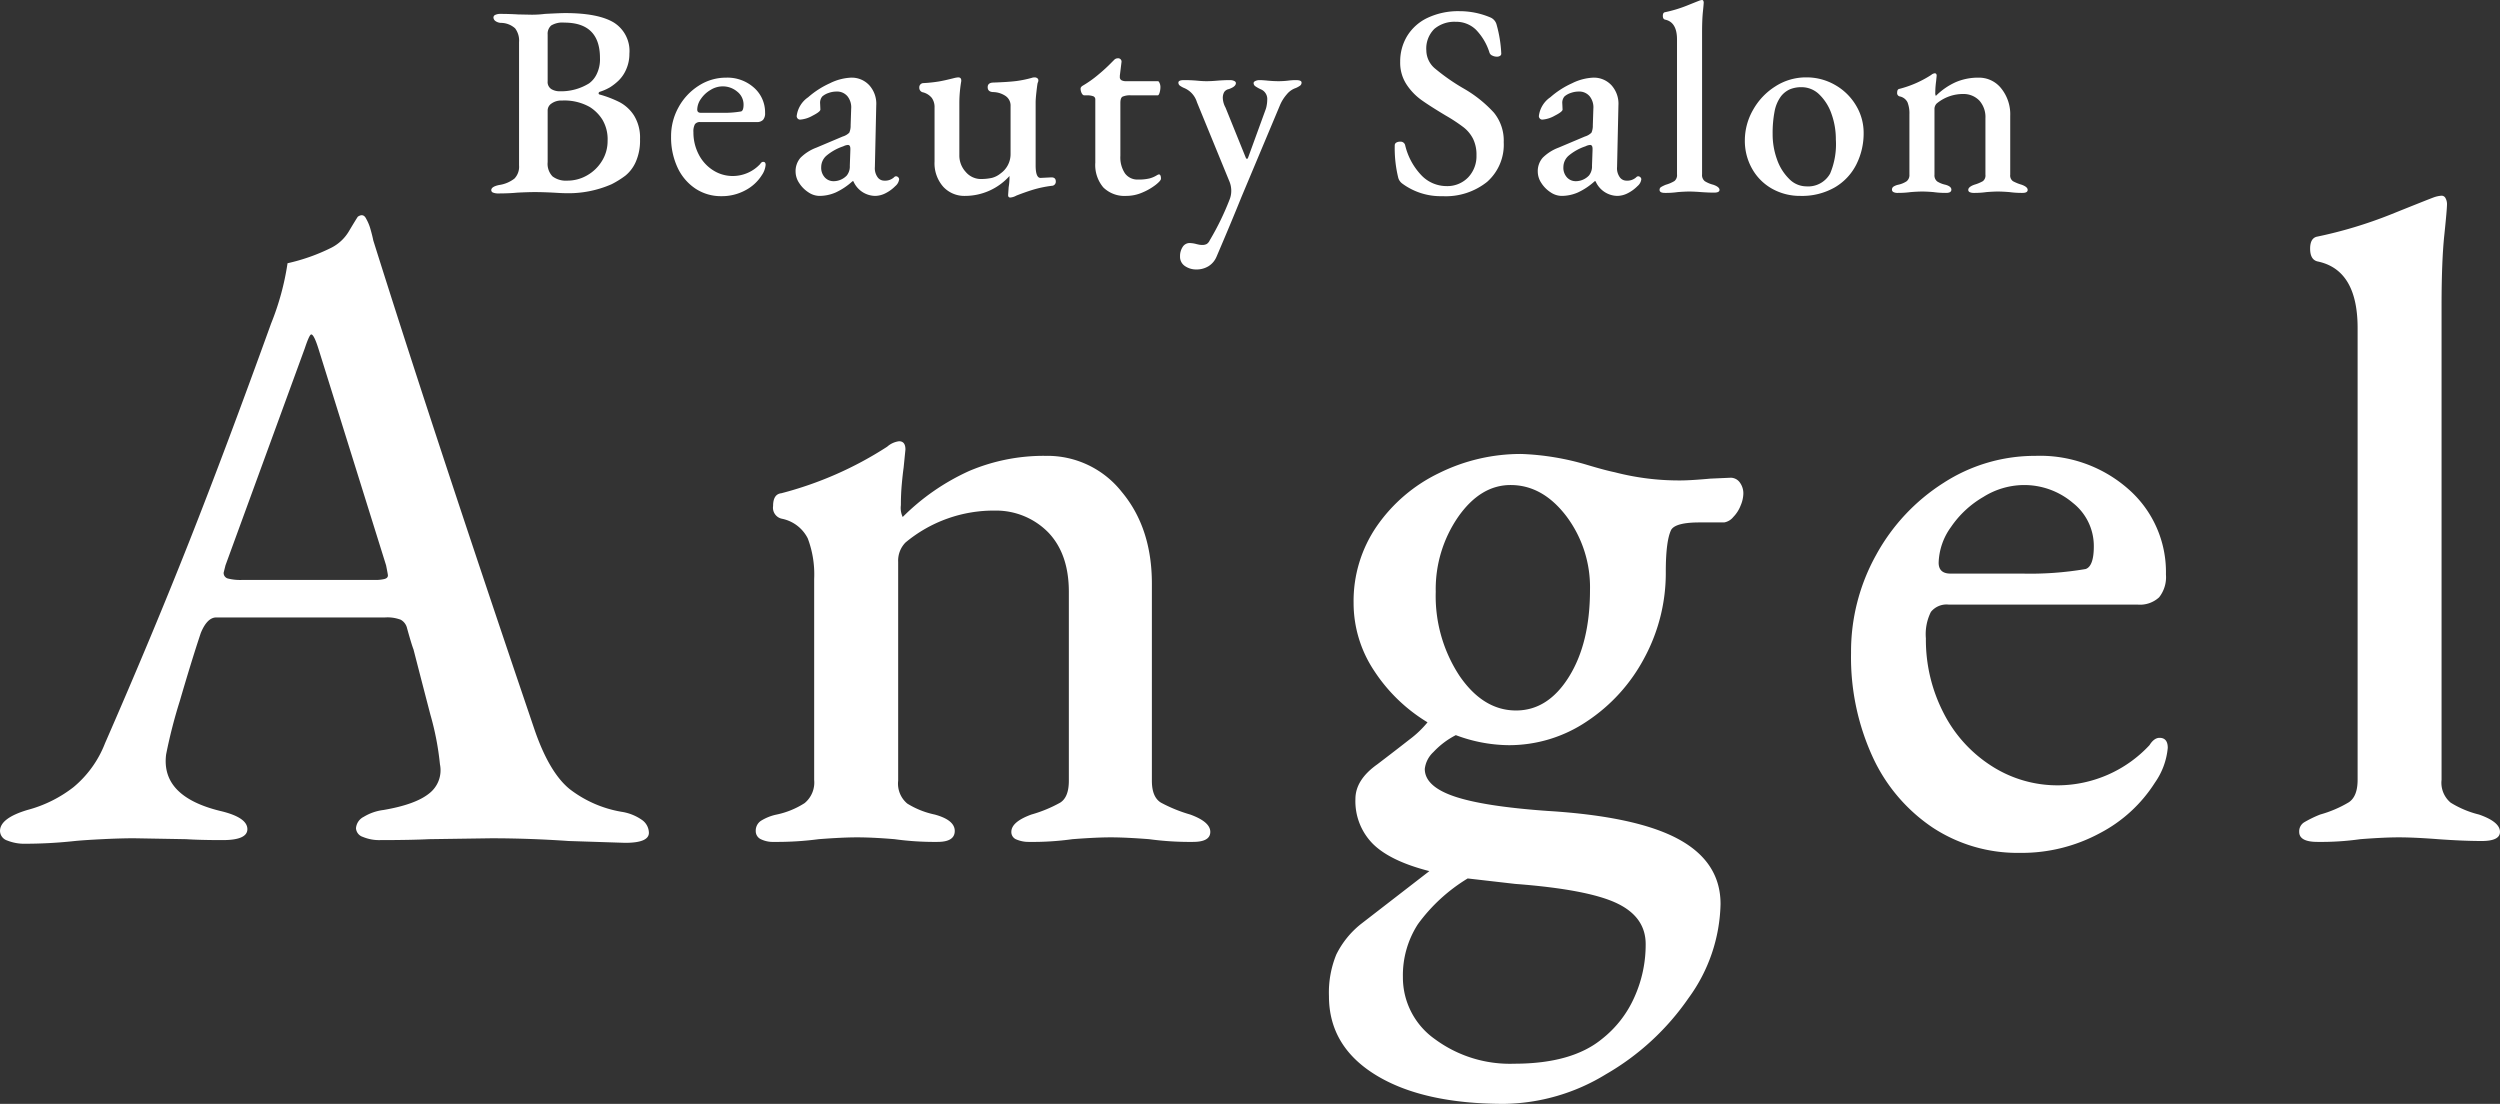
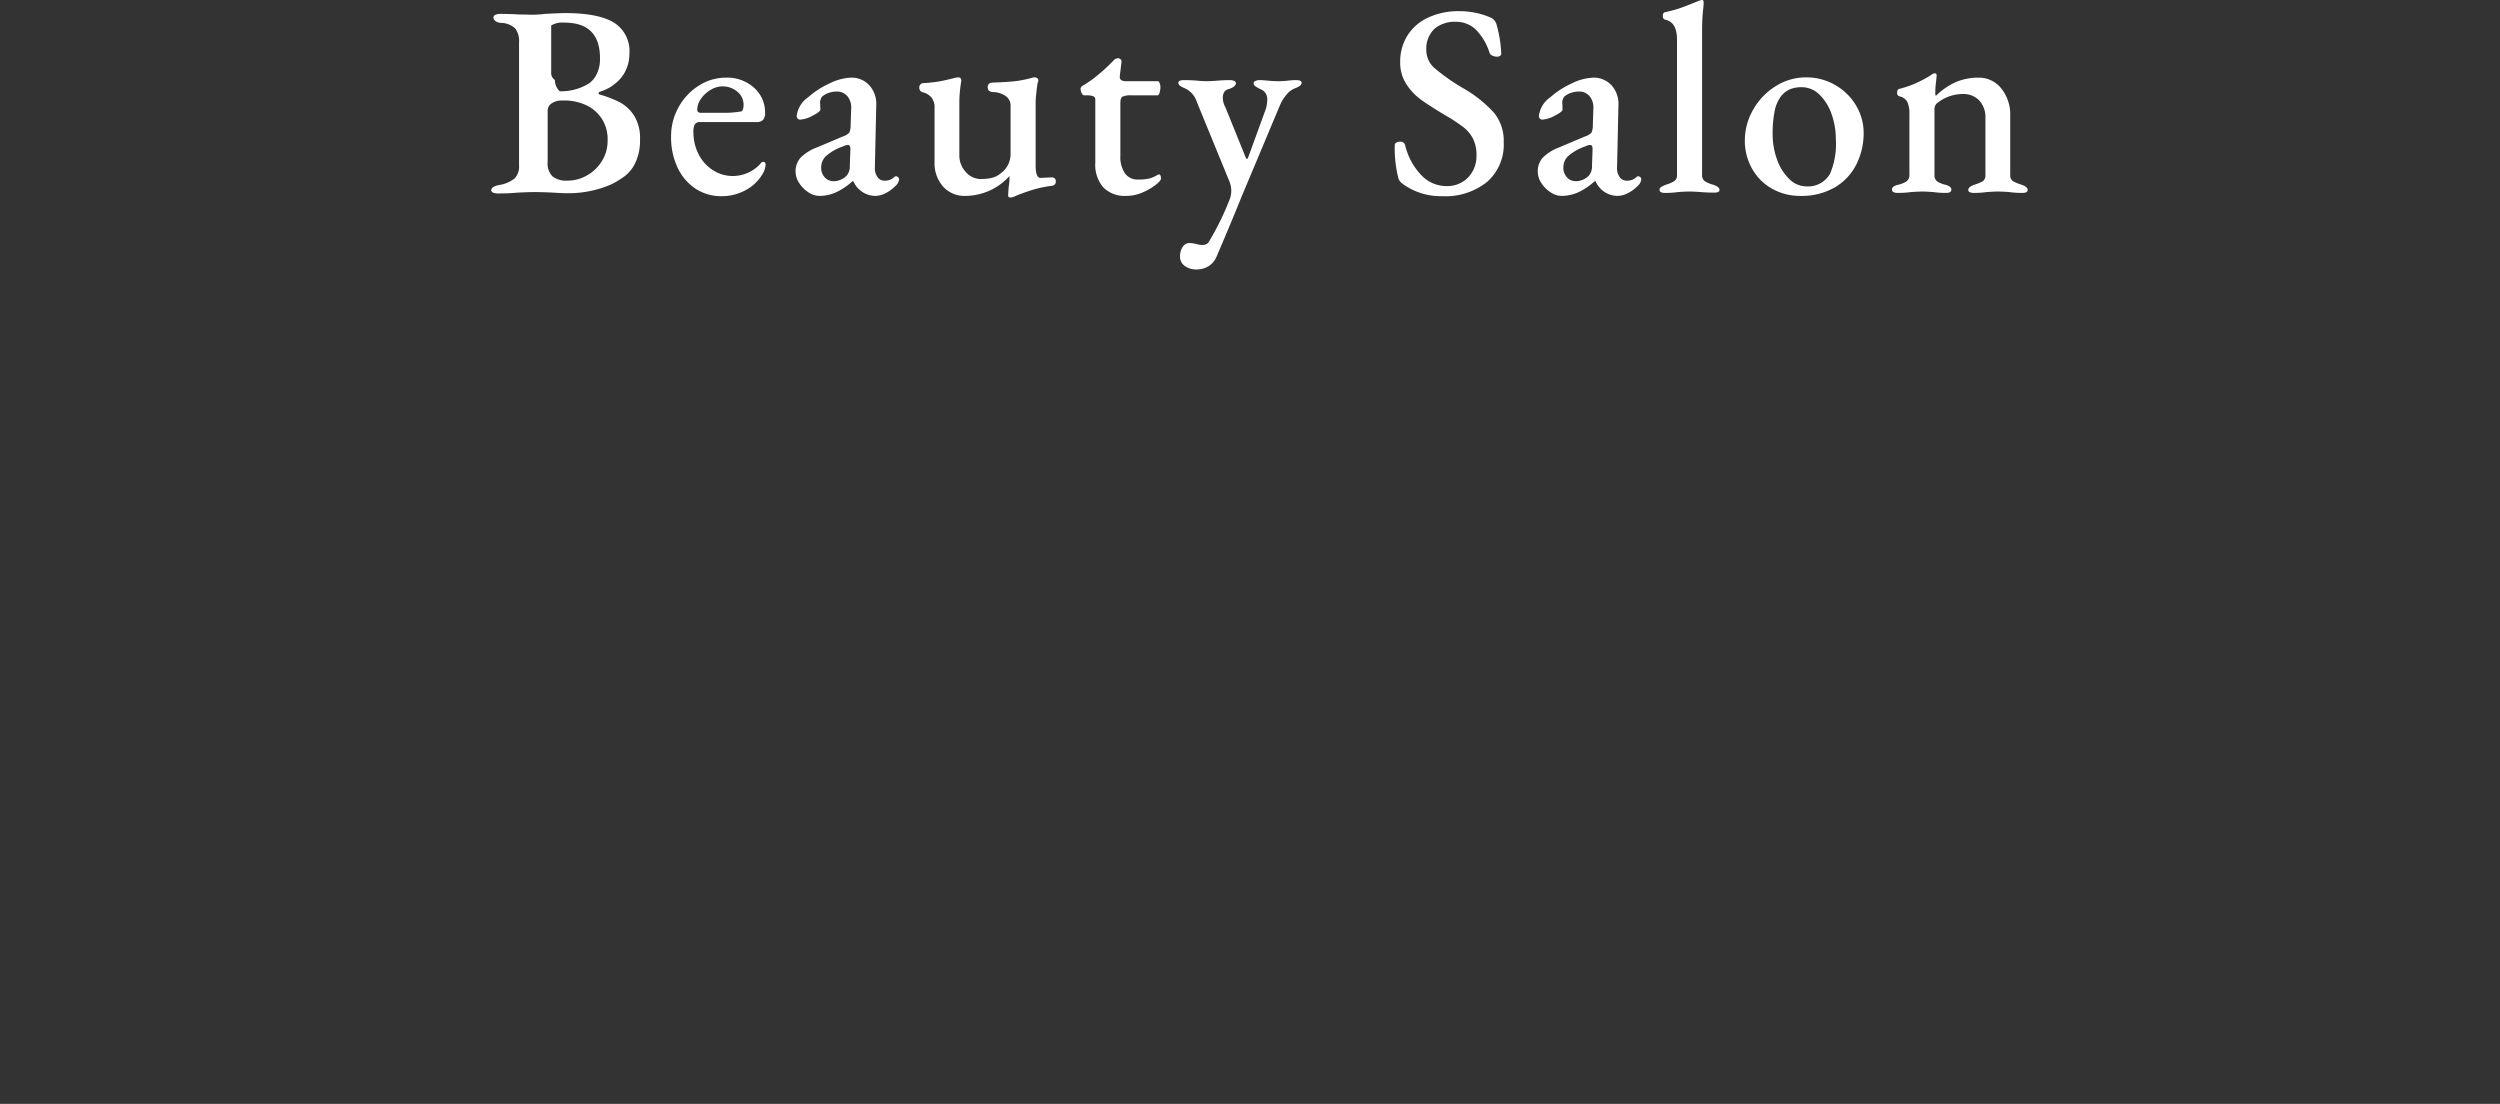
<svg xmlns="http://www.w3.org/2000/svg" width="367.026" height="162.06" viewBox="0 0 367.026 162.06">
  <rect x="0" y="0" width="367.026" height="162.06" fill="#333333" stroke="none" />
  <g id="グループ_35387" data-name="グループ 35387" transform="translate(-775.598 -444.8)">
    <g id="グループ_35377" data-name="グループ 35377" transform="translate(-3 9)">
-       <path id="パス_15689" data-name="パス 15689" d="M1.76.2A1.969,1.969,0,0,1,1,.08.388.388,0,0,1,.72-.28q0-.52,1.16-.76a4.763,4.763,0,0,0,2.24-.94A2.5,2.5,0,0,0,4.8-3.92V-22a2.983,2.983,0,0,0-.58-2.04,3.129,3.129,0,0,0-2.02-.8,1.494,1.494,0,0,1-.88-.28.686.686,0,0,1-.28-.52.424.424,0,0,1,.28-.38,1.718,1.718,0,0,1,.76-.14q1.24,0,2.6.08l2,.04a15.465,15.465,0,0,0,1.92-.12q2.28-.12,2.96-.12,4.84,0,7.14,1.38A4.918,4.918,0,0,1,21-20.32a5.574,5.574,0,0,1-.46,2.28,5.106,5.106,0,0,1-1.14,1.68,7.941,7.941,0,0,1-1.22.96,7.406,7.406,0,0,1-1.54.68.244.244,0,0,0-.16.22.179.179,0,0,0,.16.18,15.919,15.919,0,0,1,2.92,1.12,5.691,5.691,0,0,1,2.12,1.96,6.175,6.175,0,0,1,.88,3.48,7.7,7.7,0,0,1-.64,3.36,5.415,5.415,0,0,1-1.5,1.98A13.512,13.512,0,0,1,18.4-1.16,15.743,15.743,0,0,1,11.52.16q-.4,0-1.68-.08Q8.24,0,7.12,0,6.16,0,4.56.08,3.28.2,1.76.2Zm9-15a7.8,7.8,0,0,0,4.32-1.16,3.579,3.579,0,0,0,1.08-1.28,4.947,4.947,0,0,0,.52-2.44q0-5.2-5.24-5.2a3.185,3.185,0,0,0-1.92.42A1.622,1.622,0,0,0,9-23.12v6.84a1.234,1.234,0,0,0,.54,1.16A2.347,2.347,0,0,0,10.76-14.8ZM11.88-1.68a5.773,5.773,0,0,0,2.92-.78,6.04,6.04,0,0,0,2.18-2.12,5.526,5.526,0,0,0,.82-2.94,5.616,5.616,0,0,0-.78-3.14,5.918,5.918,0,0,0-1.82-1.82,7.573,7.573,0,0,0-4.08-.96A2.467,2.467,0,0,0,9.56-13a1.234,1.234,0,0,0-.56.96V-4.4a2.647,2.647,0,0,0,.72,2.1A3.237,3.237,0,0,0,11.88-1.68ZM34.52.6A6.763,6.763,0,0,1,30.68-.52a7.489,7.489,0,0,1-2.62-3.1,10.466,10.466,0,0,1-.94-4.54,8.709,8.709,0,0,1,1.1-4.3,8.647,8.647,0,0,1,2.96-3.16A7.365,7.365,0,0,1,35.2-16.8a5.845,5.845,0,0,1,4.1,1.48,4.825,4.825,0,0,1,1.62,3.72,1.424,1.424,0,0,1-.3,1,1.233,1.233,0,0,1-.94.32H31.4a.88.88,0,0,0-.78.32A2.181,2.181,0,0,0,30.4-8.8a6.988,6.988,0,0,0,.76,3.24,5.949,5.949,0,0,0,2.1,2.34,5.334,5.334,0,0,0,2.94.86,5.513,5.513,0,0,0,4-1.76q.2-.32.44-.32Q41-4.44,41-4a3.143,3.143,0,0,1-.56,1.52A6.31,6.31,0,0,1,38.02-.26,7.2,7.2,0,0,1,34.52.6Zm.12-12.24a14.424,14.424,0,0,0,2.76-.2q.36-.12.36-1a2.4,2.4,0,0,0-.92-1.9,3.291,3.291,0,0,0-2.2-.78,3.373,3.373,0,0,0-1.72.52,4.359,4.359,0,0,0-1.42,1.32,2.792,2.792,0,0,0-.54,1.56q0,.48.52.48ZM48.88.56A2.936,2.936,0,0,1,47.26.02a4.494,4.494,0,0,1-1.34-1.36,3.013,3.013,0,0,1-.52-1.62,2.991,2.991,0,0,1,.72-2.08,6.566,6.566,0,0,1,2.32-1.48l3.88-1.64a2.3,2.3,0,0,0,.96-.56,2.509,2.509,0,0,0,.2-1.08l.08-2.44a2.605,2.605,0,0,0-.54-1.82,1.988,1.988,0,0,0-1.62-.7,3.483,3.483,0,0,0-1.14.2,2.744,2.744,0,0,0-.94.52A1.428,1.428,0,0,0,49-13l.04.88q0,.32-1.14.9a4.358,4.358,0,0,1-1.82.58.479.479,0,0,1-.38-.16.533.533,0,0,1-.14-.36,3.9,3.9,0,0,1,1.68-2.76,12.781,12.781,0,0,1,3.2-2.06,7.7,7.7,0,0,1,3.08-.82,3.509,3.509,0,0,1,2.72,1.14,4.051,4.051,0,0,1,1,2.94l-.2,9.04a2.237,2.237,0,0,0,.36,1.44,1.192,1.192,0,0,0,1,.56,1.956,1.956,0,0,0,1.44-.48.439.439,0,0,1,.28-.16.463.463,0,0,1,.34.14.42.42,0,0,1,.14.3,1.543,1.543,0,0,1-.56,1A5.432,5.432,0,0,1,58.58.18a3.422,3.422,0,0,1-1.5.38,3.54,3.54,0,0,1-3.2-2.16h-.12A9.682,9.682,0,0,1,51.28.06,6,6,0,0,1,48.88.56ZM50.96-1.6a2.686,2.686,0,0,0,1.96-.84,2.143,2.143,0,0,0,.44-1.44l.08-2.28v-.2q0-.56-.36-.56a1.816,1.816,0,0,0-.68.2,7.59,7.59,0,0,0-2.5,1.4,2.231,2.231,0,0,0-.74,1.64,2.083,2.083,0,0,0,.54,1.54A1.727,1.727,0,0,0,50.96-1.6ZM76.92.8Q76.6.8,76.6.44l.08-1.16a8.079,8.079,0,0,0,.12-1.32v-.32A8.767,8.767,0,0,1,70.28.56,4.2,4.2,0,0,1,67.06-.8,5.2,5.2,0,0,1,65.8-4.48V-12.4a2.328,2.328,0,0,0-.4-1.42,2.46,2.46,0,0,0-1.28-.82.669.669,0,0,1-.56-.68.617.617,0,0,1,.6-.68,20.752,20.752,0,0,0,2.28-.24q.92-.16,2.32-.52a3.513,3.513,0,0,1,.52-.08q.48,0,.44.56a19.376,19.376,0,0,0-.28,3.08v7.76a3.544,3.544,0,0,0,.92,2.46,2.925,2.925,0,0,0,2.12,1.06,7.692,7.692,0,0,0,1.72-.16,3.294,3.294,0,0,0,1.32-.68A3.452,3.452,0,0,0,76.96-5.6v-7a1.7,1.7,0,0,0-.78-1.54,3.369,3.369,0,0,0-1.7-.54q-.88,0-.88-.72,0-.68.88-.68,2.2-.08,3.3-.22a16.189,16.189,0,0,0,2.26-.46,1.4,1.4,0,0,1,.44-.08.648.648,0,0,1,.4.12.38.38,0,0,1,.16.32.587.587,0,0,1-.04.22q-.04.1-.08.22-.08.48-.18,1.4t-.1,1.4v9.24q0,1.84.72,1.84l1.6-.08q.64,0,.64.6a.6.6,0,0,1-.6.64,16.822,16.822,0,0,0-2.7.56Q79.12,0,77.8.52A2.16,2.16,0,0,1,76.92.8ZM93.96.56A4.445,4.445,0,0,1,90.58-.68,5.088,5.088,0,0,1,89.4-4.32V-13.6a.477.477,0,0,0-.28-.46,2.472,2.472,0,0,0-1-.14H87.8q-.24,0-.4-.32a1.5,1.5,0,0,1-.16-.68.376.376,0,0,1,.1-.24.617.617,0,0,1,.18-.16,16.281,16.281,0,0,0,2.32-1.64,24.633,24.633,0,0,0,2.04-1.88l.28-.28a.726.726,0,0,1,.52-.24.494.494,0,0,1,.56.6L93-17.08v.16a.53.53,0,0,0,.24.5,1.462,1.462,0,0,0,.72.14H98.6q.12,0,.24.28a1.412,1.412,0,0,1,.12.56,2.908,2.908,0,0,1-.12.84q-.12.4-.28.4H94.68a2.708,2.708,0,0,0-1.3.2q-.3.2-.3.92v7.76a4.217,4.217,0,0,0,.68,2.58,2.266,2.266,0,0,0,1.92.9A6.892,6.892,0,0,0,97.34-2a4.038,4.038,0,0,0,1.18-.52l.2-.08q.32,0,.32.64,0,.28-.78.9A8.543,8.543,0,0,1,96.32.06,5.911,5.911,0,0,1,93.96.56Zm10.28,10.8a2.872,2.872,0,0,1-1.68-.5,1.627,1.627,0,0,1-.72-1.42,2.461,2.461,0,0,1,.38-1.38,1.2,1.2,0,0,1,1.06-.58,4.423,4.423,0,0,1,1,.16q.16.04.36.08a2.248,2.248,0,0,0,.44.04,1.361,1.361,0,0,0,.68-.14,1.248,1.248,0,0,0,.44-.54,39.572,39.572,0,0,0,2.92-6,3.414,3.414,0,0,0,.24-1.28,3.609,3.609,0,0,0-.32-1.48L104.32-13.2a3.282,3.282,0,0,0-1.88-2.08,3.188,3.188,0,0,1-.64-.36.533.533,0,0,1-.2-.44q0-.36.84-.36.92,0,1.88.08.8.08,1.4.08.72,0,1.6-.08,1.04-.08,1.88-.08a1.368,1.368,0,0,1,.58.12q.26.12.26.32,0,.52-1.04.88a1.059,1.059,0,0,0-.68.44,1.745,1.745,0,0,0-.2.92,3.174,3.174,0,0,0,.4,1.36l2.96,7.32q.08.2.2.2.08,0,.16-.2L114.36-12a3.411,3.411,0,0,0,.2-.72,4.507,4.507,0,0,0,.08-.8,1.536,1.536,0,0,0-.92-1.56,5.1,5.1,0,0,1-.8-.44.58.58,0,0,1-.28-.48q0-.2.28-.32a1.412,1.412,0,0,1,.56-.12q.44,0,1.24.08.88.08,1.6.08a12.343,12.343,0,0,0,1.36-.08,9.429,9.429,0,0,1,1.16-.08q.84,0,.84.36a.533.533,0,0,1-.2.44,3.188,3.188,0,0,1-.64.36,2.917,2.917,0,0,0-1.32.92,5.947,5.947,0,0,0-1.04,1.68L110.84.76q-1.48,3.68-3.64,8.72a2.99,2.99,0,0,1-1.18,1.4A3.327,3.327,0,0,1,104.24,11.36ZM140.36.6a9.485,9.485,0,0,1-5.88-1.84,1.6,1.6,0,0,1-.6-.84,18.325,18.325,0,0,1-.52-4.76.465.465,0,0,1,.22-.42,1.067,1.067,0,0,1,.58-.14.68.68,0,0,1,.72.48,9.591,9.591,0,0,0,2.42,4.48,5.1,5.1,0,0,0,3.62,1.56,4.243,4.243,0,0,0,3.22-1.28,4.508,4.508,0,0,0,1.22-3.24,5.287,5.287,0,0,0-.5-2.42,5.073,5.073,0,0,0-1.38-1.68,24.439,24.439,0,0,0-2.64-1.74q-2.4-1.44-3.62-2.32a8.689,8.689,0,0,1-2.14-2.26,5.811,5.811,0,0,1-.92-3.3,7.174,7.174,0,0,1,1.04-3.82,7.025,7.025,0,0,1,3.02-2.66,10.574,10.574,0,0,1,4.66-.96,11.61,11.61,0,0,1,4.52.92,1.579,1.579,0,0,1,.92,1.08,18.782,18.782,0,0,1,.68,4.24.368.368,0,0,1-.18.32.813.813,0,0,1-.46.12,1.5,1.5,0,0,1-.68-.16.729.729,0,0,1-.4-.4,8.421,8.421,0,0,0-2.02-3.42A4.153,4.153,0,0,0,142.32-25a4.577,4.577,0,0,0-3.14,1.04,4.047,4.047,0,0,0-1.18,3.2,3.507,3.507,0,0,0,1.32,2.66,29.872,29.872,0,0,0,4.24,2.94,18.311,18.311,0,0,1,4.36,3.5,6.482,6.482,0,0,1,1.44,4.34,7.27,7.27,0,0,1-2.44,5.82A9.714,9.714,0,0,1,140.36.6ZM157.84.56a2.936,2.936,0,0,1-1.62-.54,4.494,4.494,0,0,1-1.34-1.36,3.013,3.013,0,0,1-.52-1.62,2.991,2.991,0,0,1,.72-2.08,6.565,6.565,0,0,1,2.32-1.48l3.88-1.64a2.3,2.3,0,0,0,.96-.56,2.509,2.509,0,0,0,.2-1.08l.08-2.44a2.605,2.605,0,0,0-.54-1.82,1.988,1.988,0,0,0-1.62-.7,3.483,3.483,0,0,0-1.14.2,2.744,2.744,0,0,0-.94.52,1.428,1.428,0,0,0-.32,1.04l.04.88q0,.32-1.14.9a4.358,4.358,0,0,1-1.82.58.479.479,0,0,1-.38-.16.533.533,0,0,1-.14-.36,3.9,3.9,0,0,1,1.68-2.76,12.781,12.781,0,0,1,3.2-2.06,7.7,7.7,0,0,1,3.08-.82,3.509,3.509,0,0,1,2.72,1.14,4.051,4.051,0,0,1,1,2.94L166-3.68a2.237,2.237,0,0,0,.36,1.44,1.192,1.192,0,0,0,1,.56,1.956,1.956,0,0,0,1.44-.48.439.439,0,0,1,.28-.16.463.463,0,0,1,.34.14.42.42,0,0,1,.14.3,1.543,1.543,0,0,1-.56,1A5.432,5.432,0,0,1,167.54.18a3.422,3.422,0,0,1-1.5.38,3.54,3.54,0,0,1-3.2-2.16h-.12A9.682,9.682,0,0,1,160.24.06,6,6,0,0,1,157.84.56Zm2.08-2.16a2.686,2.686,0,0,0,1.96-.84,2.143,2.143,0,0,0,.44-1.44l.08-2.28v-.2q0-.56-.36-.56a1.816,1.816,0,0,0-.68.2,7.59,7.59,0,0,0-2.5,1.4,2.231,2.231,0,0,0-.74,1.64,2.083,2.083,0,0,0,.54,1.54A1.727,1.727,0,0,0,159.92-1.6ZM173.04.12q-.8,0-.8-.44a.465.465,0,0,1,.22-.42,4.945,4.945,0,0,1,.7-.34,5.132,5.132,0,0,0,1.26-.54,1.108,1.108,0,0,0,.38-.98V-22.4q0-2.56-1.76-2.92-.32-.08-.32-.56,0-.44.28-.52a19.3,19.3,0,0,0,3.26-.98q1.54-.62,1.86-.74a1.27,1.27,0,0,1,.36-.08.192.192,0,0,1,.18.12.533.533,0,0,1,.06.24q0,.24-.12,1.38t-.12,3.1V-2.6a1.137,1.137,0,0,0,.4,1,4.3,4.3,0,0,0,1.24.52q.92.32.92.76,0,.4-.8.4T178.32,0q-1.04-.08-1.72-.08-.64,0-1.68.08A12.345,12.345,0,0,1,173.04.12Zm19.88.44a8.337,8.337,0,0,1-4.14-1.04,7.636,7.636,0,0,1-2.94-2.92,8.279,8.279,0,0,1-1.08-4.2,9,9,0,0,1,1.2-4.46,9.6,9.6,0,0,1,3.28-3.46,8.275,8.275,0,0,1,4.52-1.32,8.369,8.369,0,0,1,4.26,1.12,8.361,8.361,0,0,1,3.06,3,7.759,7.759,0,0,1,1.12,4.04,10.141,10.141,0,0,1-1.06,4.6A8.115,8.115,0,0,1,197.98-.7,9.66,9.66,0,0,1,192.92.56Zm.84-1.4a3.693,3.693,0,0,0,3.52-1.88,11.1,11.1,0,0,0,.84-5,10.918,10.918,0,0,0-.64-3.76,7.241,7.241,0,0,0-1.78-2.84,3.7,3.7,0,0,0-2.62-1.08,4.344,4.344,0,0,0-1.68.3,3.473,3.473,0,0,0-1.32,1.02,5.4,5.4,0,0,0-.96,2.26,16.83,16.83,0,0,0-.28,3.3,10.8,10.8,0,0,0,.64,3.72,7.421,7.421,0,0,0,1.78,2.86A3.536,3.536,0,0,0,193.76-.84Zm13.4.96a1.21,1.21,0,0,1-.58-.12.387.387,0,0,1-.22-.36.514.514,0,0,1,.22-.44,2.1,2.1,0,0,1,.7-.28,3.652,3.652,0,0,0,1.22-.5,1.168,1.168,0,0,0,.42-1.02v-8.8a4.467,4.467,0,0,0-.28-1.78,1.624,1.624,0,0,0-1.12-.86.493.493,0,0,1-.4-.56q0-.52.36-.56a15.846,15.846,0,0,0,4.64-2.04.968.968,0,0,1,.52-.24q.28,0,.28.36l-.08.8q-.04.28-.08.72t-.04.92a.945.945,0,0,0,.08.52,9.852,9.852,0,0,1,2.92-2.02,8.348,8.348,0,0,1,3.36-.66,4.147,4.147,0,0,1,3.32,1.58,6.057,6.057,0,0,1,1.32,4.02v8.64a1.029,1.029,0,0,0,.4.96,6.482,6.482,0,0,0,1.28.52q.88.32.88.76t-.76.44A13.174,13.174,0,0,1,223.6,0q-1.04-.08-1.68-.08T220.24,0a12.672,12.672,0,0,1-1.92.12,1.339,1.339,0,0,1-.52-.1.347.347,0,0,1-.24-.34q0-.44.88-.76a5.876,5.876,0,0,0,1.26-.52,1.053,1.053,0,0,0,.38-.96v-8.28a3.626,3.626,0,0,0-.88-2.58,3.2,3.2,0,0,0-2.36-.98,6.039,6.039,0,0,0-3.92,1.4,1.136,1.136,0,0,0-.32.84v9.6a1.137,1.137,0,0,0,.4,1,3.712,3.712,0,0,0,1.2.48q.88.24.88.72t-.76.48A12.846,12.846,0,0,1,212.44,0q-.96-.08-1.64-.08-.64,0-1.68.08A14.034,14.034,0,0,1,207.16.12Z" transform="translate(850 464)" fill="#fff" />
-       <path id="パス_15688" data-name="パス 15688" d="M3.35.67A6.7,6.7,0,0,1,.67.2,1.511,1.511,0,0,1-.4-1.206q0-1.876,4.02-3.082a18.853,18.853,0,0,0,6.767-3.35,15.74,15.74,0,0,0,4.623-6.432Q21.976-30.016,27.4-43.751T39.4-75.71a38.849,38.849,0,0,0,2.412-8.844,28.086,28.086,0,0,0,6.432-2.278,6.324,6.324,0,0,0,2.613-2.479q1-1.675,1.273-2.077.8-.536,1.206.268A6.7,6.7,0,0,1,54-89.512q.268.938.4,1.608,8.04,25.594,21.038,64.052l2.68,7.906q2.144,6.164,5.092,8.576a17.166,17.166,0,0,0,7.638,3.35,7.056,7.056,0,0,1,3.015,1.206,2.357,2.357,0,0,1,1,1.876q0,1.474-3.484,1.474L83.08.268q-5.762-.4-11.39-.4L62.578,0q-2.68.134-7.1.134a6.217,6.217,0,0,1-2.613-.469,1.431,1.431,0,0,1-1.005-1.273A2.053,2.053,0,0,1,53-3.283a7.3,7.3,0,0,1,2.881-1q4.69-.8,6.7-2.412a4.308,4.308,0,0,0,1.608-4.288,41.32,41.32,0,0,0-1.407-7.3q-1.273-4.891-2.479-9.581-.268-.67-.938-3.082a1.91,1.91,0,0,0-.938-1.273,5.521,5.521,0,0,0-2.278-.335H31.356q-1.34,0-2.278,2.278Q27.738-26.264,26-20.3a73.737,73.737,0,0,0-2.01,7.839q-.8,6.164,7.906,8.308,4.02.938,4.02,2.68,0,1.608-3.618,1.608-3.35,0-5.36-.134L19.3-.134q-2.01,0-4.69.134t-4.02.268A67.963,67.963,0,0,1,3.35.67ZM54.672-38.056a5.637,5.637,0,0,0,1.34-.134q.536-.134.536-.536,0-.134-.268-1.474L46.364-71.958q-.67-2.144-1.072-2.144-.268,0-.938,2.01L32.7-40.2l-.268,1.072a.841.841,0,0,0,.67.871,7.489,7.489,0,0,0,2.01.2ZM113.23.4a4.054,4.054,0,0,1-1.943-.4,1.3,1.3,0,0,1-.737-1.206,1.723,1.723,0,0,1,.737-1.474,7.019,7.019,0,0,1,2.345-.938,12.233,12.233,0,0,0,4.087-1.675,3.912,3.912,0,0,0,1.407-3.417V-38.19a14.963,14.963,0,0,0-.938-5.963,5.441,5.441,0,0,0-3.752-2.881,1.651,1.651,0,0,1-1.34-1.876q0-1.742,1.206-1.876a53.085,53.085,0,0,0,15.544-6.834,3.243,3.243,0,0,1,1.742-.8q.938,0,.938,1.206l-.268,2.68q-.134.938-.268,2.412t-.134,3.082a3.164,3.164,0,0,0,.268,1.742,33,33,0,0,1,9.782-6.767,27.966,27.966,0,0,1,11.256-2.211,13.892,13.892,0,0,1,11.122,5.293q4.422,5.293,4.422,13.467V-8.576q0,2.412,1.34,3.216a21.711,21.711,0,0,0,4.288,1.742q2.948,1.072,2.948,2.546T174.736.4A44.132,44.132,0,0,1,168.3,0q-3.484-.268-5.628-.268T157.048,0a42.452,42.452,0,0,1-6.432.4,4.484,4.484,0,0,1-1.742-.335,1.163,1.163,0,0,1-.8-1.139q0-1.474,2.948-2.546a19.687,19.687,0,0,0,4.221-1.742q1.273-.8,1.273-3.216V-36.314q0-5.494-2.948-8.643a10.735,10.735,0,0,0-7.906-3.283,20.23,20.23,0,0,0-13.132,4.69,3.805,3.805,0,0,0-1.072,2.814v32.16a3.81,3.81,0,0,0,1.34,3.35,12.433,12.433,0,0,0,4.02,1.608q2.948.8,2.948,2.412T137.216.4a43.035,43.035,0,0,1-6.3-.4q-3.216-.268-5.494-.268-2.144,0-5.628.268A47.015,47.015,0,0,1,113.23.4ZM253.662-53.064a1.65,1.65,0,0,1,1.34.67,2.7,2.7,0,0,1,.536,1.742,4.714,4.714,0,0,1-.4,1.675,4.912,4.912,0,0,1-1.072,1.675,2.195,2.195,0,0,1-1.34.8h-3.618q-3.484,0-4.154,1.072-.8,1.608-.8,6.164A26.221,26.221,0,0,1,241-26.6a25.365,25.365,0,0,1-8.442,9.313A20.438,20.438,0,0,1,221.1-13.8a22.526,22.526,0,0,1-7.772-1.474,11.956,11.956,0,0,0-3.283,2.479,3.994,3.994,0,0,0-1.273,2.479q0,2.546,4.288,4.02t13.668,2.144q13.132.8,19.3,4.154t6.164,9.514a24.206,24.206,0,0,1-4.69,13.8,37.4,37.4,0,0,1-12.127,11.189A29.322,29.322,0,0,1,220.43,38.86q-11.926,0-18.827-4.221t-6.9-11.591a14.772,14.772,0,0,1,1.072-6.1,13.151,13.151,0,0,1,3.618-4.489l10.05-7.772Q203.68,3.216,201.134.67A8.886,8.886,0,0,1,198.588-5.9q0-2.814,3.216-5.092,2.814-2.144,4.69-3.618a15.036,15.036,0,0,0,2.68-2.546,24.432,24.432,0,0,1-7.839-7.571,17.931,17.931,0,0,1-3.015-9.983,19.364,19.364,0,0,1,3.417-11.256,23.448,23.448,0,0,1,9.112-7.772,27.013,27.013,0,0,1,12.127-2.814,38.361,38.361,0,0,1,9.648,1.608q2.68.8,4.02,1.072a37.565,37.565,0,0,0,9.648,1.206q1.474,0,4.422-.268Zm-31.49,34.17q4.69,0,7.772-4.958t3.082-12.73a17.348,17.348,0,0,0-3.484-10.854q-3.484-4.556-8.174-4.556-4.422,0-7.705,4.69a18.675,18.675,0,0,0-3.283,10.988,21.3,21.3,0,0,0,3.484,12.328Q217.348-18.894,222.172-18.894ZM241.2,15.41q0-4.02-4.288-6.03T222.038,6.566l-6.968-.8a25.176,25.176,0,0,0-7.3,6.7,13.784,13.784,0,0,0-2.211,7.772,11.066,11.066,0,0,0,4.69,9.112A18.517,18.517,0,0,0,221.9,32.964q8.442,0,12.864-3.618a16.036,16.036,0,0,0,4.757-6.1A18.723,18.723,0,0,0,241.2,15.41Zm54.94-13.4a22.655,22.655,0,0,1-12.864-3.752A25.089,25.089,0,0,1,274.5-12.127a35.063,35.063,0,0,1-3.149-15.209,29.175,29.175,0,0,1,3.685-14.4,28.966,28.966,0,0,1,9.916-10.586,24.673,24.673,0,0,1,13.467-3.953,19.582,19.582,0,0,1,13.735,4.958A16.165,16.165,0,0,1,317.58-38.86a4.769,4.769,0,0,1-1,3.35,4.132,4.132,0,0,1-3.149,1.072H285.688a2.946,2.946,0,0,0-2.613,1.072,7.305,7.305,0,0,0-.737,3.886,23.409,23.409,0,0,0,2.546,10.854,19.929,19.929,0,0,0,7.035,7.839,17.87,17.87,0,0,0,9.849,2.881,18.469,18.469,0,0,0,13.4-5.9q.67-1.072,1.474-1.072,1.206,0,1.206,1.474a10.53,10.53,0,0,1-1.876,5.092,21.139,21.139,0,0,1-8.107,7.437A24.122,24.122,0,0,1,296.14,2.01Zm.4-41a48.32,48.32,0,0,0,9.246-.67q1.206-.4,1.206-3.35a8.052,8.052,0,0,0-3.082-6.365,11.023,11.023,0,0,0-7.37-2.613,11.3,11.3,0,0,0-5.762,1.742,14.6,14.6,0,0,0-4.757,4.422,9.352,9.352,0,0,0-1.809,5.226q0,1.608,1.742,1.608ZM339.824.4q-2.68,0-2.68-1.474a1.557,1.557,0,0,1,.737-1.407,16.565,16.565,0,0,1,2.345-1.139,17.193,17.193,0,0,0,4.221-1.809Q345.72-6.3,345.72-8.71V-75.04q0-8.576-5.9-9.782-1.072-.268-1.072-1.876,0-1.474.938-1.742a64.637,64.637,0,0,0,10.921-3.283q5.159-2.077,6.231-2.479a4.254,4.254,0,0,1,1.206-.268.644.644,0,0,1,.6.4,1.784,1.784,0,0,1,.2.8q0,.8-.4,4.623t-.4,10.385V-8.71a3.81,3.81,0,0,0,1.34,3.35,14.409,14.409,0,0,0,4.154,1.742q3.082,1.072,3.082,2.546,0,1.34-2.68,1.34T357.512,0q-3.484-.268-5.762-.268-2.144,0-5.628.268A41.357,41.357,0,0,1,339.824.4Z" transform="translate(779 559)" fill="#fff" />
+       <path id="パス_15689" data-name="パス 15689" d="M1.76.2A1.969,1.969,0,0,1,1,.08.388.388,0,0,1,.72-.28q0-.52,1.16-.76a4.763,4.763,0,0,0,2.24-.94A2.5,2.5,0,0,0,4.8-3.92V-22a2.983,2.983,0,0,0-.58-2.04,3.129,3.129,0,0,0-2.02-.8,1.494,1.494,0,0,1-.88-.28.686.686,0,0,1-.28-.52.424.424,0,0,1,.28-.38,1.718,1.718,0,0,1,.76-.14q1.24,0,2.6.08l2,.04a15.465,15.465,0,0,0,1.92-.12q2.28-.12,2.96-.12,4.84,0,7.14,1.38A4.918,4.918,0,0,1,21-20.32a5.574,5.574,0,0,1-.46,2.28,5.106,5.106,0,0,1-1.14,1.68,7.941,7.941,0,0,1-1.22.96,7.406,7.406,0,0,1-1.54.68.244.244,0,0,0-.16.22.179.179,0,0,0,.16.18,15.919,15.919,0,0,1,2.92,1.12,5.691,5.691,0,0,1,2.12,1.96,6.175,6.175,0,0,1,.88,3.48,7.7,7.7,0,0,1-.64,3.36,5.415,5.415,0,0,1-1.5,1.98A13.512,13.512,0,0,1,18.4-1.16,15.743,15.743,0,0,1,11.52.16q-.4,0-1.68-.08Q8.24,0,7.12,0,6.16,0,4.56.08,3.28.2,1.76.2Zm9-15a7.8,7.8,0,0,0,4.32-1.16,3.579,3.579,0,0,0,1.08-1.28,4.947,4.947,0,0,0,.52-2.44q0-5.2-5.24-5.2a3.185,3.185,0,0,0-1.92.42v6.84a1.234,1.234,0,0,0,.54,1.16A2.347,2.347,0,0,0,10.76-14.8ZM11.88-1.68a5.773,5.773,0,0,0,2.92-.78,6.04,6.04,0,0,0,2.18-2.12,5.526,5.526,0,0,0,.82-2.94,5.616,5.616,0,0,0-.78-3.14,5.918,5.918,0,0,0-1.82-1.82,7.573,7.573,0,0,0-4.08-.96A2.467,2.467,0,0,0,9.56-13a1.234,1.234,0,0,0-.56.96V-4.4a2.647,2.647,0,0,0,.72,2.1A3.237,3.237,0,0,0,11.88-1.68ZM34.52.6A6.763,6.763,0,0,1,30.68-.52a7.489,7.489,0,0,1-2.62-3.1,10.466,10.466,0,0,1-.94-4.54,8.709,8.709,0,0,1,1.1-4.3,8.647,8.647,0,0,1,2.96-3.16A7.365,7.365,0,0,1,35.2-16.8a5.845,5.845,0,0,1,4.1,1.48,4.825,4.825,0,0,1,1.62,3.72,1.424,1.424,0,0,1-.3,1,1.233,1.233,0,0,1-.94.32H31.4a.88.88,0,0,0-.78.32A2.181,2.181,0,0,0,30.4-8.8a6.988,6.988,0,0,0,.76,3.24,5.949,5.949,0,0,0,2.1,2.34,5.334,5.334,0,0,0,2.94.86,5.513,5.513,0,0,0,4-1.76q.2-.32.44-.32Q41-4.44,41-4a3.143,3.143,0,0,1-.56,1.52A6.31,6.31,0,0,1,38.02-.26,7.2,7.2,0,0,1,34.52.6Zm.12-12.24a14.424,14.424,0,0,0,2.76-.2q.36-.12.36-1a2.4,2.4,0,0,0-.92-1.9,3.291,3.291,0,0,0-2.2-.78,3.373,3.373,0,0,0-1.72.52,4.359,4.359,0,0,0-1.42,1.32,2.792,2.792,0,0,0-.54,1.56q0,.48.52.48ZM48.88.56A2.936,2.936,0,0,1,47.26.02a4.494,4.494,0,0,1-1.34-1.36,3.013,3.013,0,0,1-.52-1.62,2.991,2.991,0,0,1,.72-2.08,6.566,6.566,0,0,1,2.32-1.48l3.88-1.64a2.3,2.3,0,0,0,.96-.56,2.509,2.509,0,0,0,.2-1.08l.08-2.44a2.605,2.605,0,0,0-.54-1.82,1.988,1.988,0,0,0-1.62-.7,3.483,3.483,0,0,0-1.14.2,2.744,2.744,0,0,0-.94.52A1.428,1.428,0,0,0,49-13l.04.88q0,.32-1.14.9a4.358,4.358,0,0,1-1.82.58.479.479,0,0,1-.38-.16.533.533,0,0,1-.14-.36,3.9,3.9,0,0,1,1.68-2.76,12.781,12.781,0,0,1,3.2-2.06,7.7,7.7,0,0,1,3.08-.82,3.509,3.509,0,0,1,2.72,1.14,4.051,4.051,0,0,1,1,2.94l-.2,9.04a2.237,2.237,0,0,0,.36,1.44,1.192,1.192,0,0,0,1,.56,1.956,1.956,0,0,0,1.44-.48.439.439,0,0,1,.28-.16.463.463,0,0,1,.34.14.42.42,0,0,1,.14.3,1.543,1.543,0,0,1-.56,1A5.432,5.432,0,0,1,58.58.18a3.422,3.422,0,0,1-1.5.38,3.54,3.54,0,0,1-3.2-2.16h-.12A9.682,9.682,0,0,1,51.28.06,6,6,0,0,1,48.88.56ZM50.96-1.6a2.686,2.686,0,0,0,1.96-.84,2.143,2.143,0,0,0,.44-1.44l.08-2.28v-.2q0-.56-.36-.56a1.816,1.816,0,0,0-.68.2,7.59,7.59,0,0,0-2.5,1.4,2.231,2.231,0,0,0-.74,1.64,2.083,2.083,0,0,0,.54,1.54A1.727,1.727,0,0,0,50.96-1.6ZM76.92.8Q76.6.8,76.6.44l.08-1.16a8.079,8.079,0,0,0,.12-1.32v-.32A8.767,8.767,0,0,1,70.28.56,4.2,4.2,0,0,1,67.06-.8,5.2,5.2,0,0,1,65.8-4.48V-12.4a2.328,2.328,0,0,0-.4-1.42,2.46,2.46,0,0,0-1.28-.82.669.669,0,0,1-.56-.68.617.617,0,0,1,.6-.68,20.752,20.752,0,0,0,2.28-.24q.92-.16,2.32-.52a3.513,3.513,0,0,1,.52-.08q.48,0,.44.56a19.376,19.376,0,0,0-.28,3.08v7.76a3.544,3.544,0,0,0,.92,2.46,2.925,2.925,0,0,0,2.12,1.06,7.692,7.692,0,0,0,1.72-.16,3.294,3.294,0,0,0,1.32-.68A3.452,3.452,0,0,0,76.96-5.6v-7a1.7,1.7,0,0,0-.78-1.54,3.369,3.369,0,0,0-1.7-.54q-.88,0-.88-.72,0-.68.88-.68,2.2-.08,3.3-.22a16.189,16.189,0,0,0,2.26-.46,1.4,1.4,0,0,1,.44-.08.648.648,0,0,1,.4.12.38.38,0,0,1,.16.32.587.587,0,0,1-.04.22q-.04.1-.08.22-.08.48-.18,1.4t-.1,1.4v9.24q0,1.84.72,1.84l1.6-.08q.64,0,.64.6a.6.6,0,0,1-.6.64,16.822,16.822,0,0,0-2.7.56Q79.12,0,77.8.52A2.16,2.16,0,0,1,76.92.8ZM93.96.56A4.445,4.445,0,0,1,90.58-.68,5.088,5.088,0,0,1,89.4-4.32V-13.6a.477.477,0,0,0-.28-.46,2.472,2.472,0,0,0-1-.14H87.8q-.24,0-.4-.32a1.5,1.5,0,0,1-.16-.68.376.376,0,0,1,.1-.24.617.617,0,0,1,.18-.16,16.281,16.281,0,0,0,2.32-1.64,24.633,24.633,0,0,0,2.04-1.88l.28-.28a.726.726,0,0,1,.52-.24.494.494,0,0,1,.56.6L93-17.08v.16a.53.53,0,0,0,.24.5,1.462,1.462,0,0,0,.72.14H98.6q.12,0,.24.28a1.412,1.412,0,0,1,.12.56,2.908,2.908,0,0,1-.12.84q-.12.4-.28.4H94.68a2.708,2.708,0,0,0-1.3.2q-.3.2-.3.92v7.76a4.217,4.217,0,0,0,.68,2.58,2.266,2.266,0,0,0,1.92.9A6.892,6.892,0,0,0,97.34-2a4.038,4.038,0,0,0,1.18-.52l.2-.08q.32,0,.32.64,0,.28-.78.9A8.543,8.543,0,0,1,96.32.06,5.911,5.911,0,0,1,93.96.56Zm10.28,10.8a2.872,2.872,0,0,1-1.68-.5,1.627,1.627,0,0,1-.72-1.42,2.461,2.461,0,0,1,.38-1.38,1.2,1.2,0,0,1,1.06-.58,4.423,4.423,0,0,1,1,.16q.16.04.36.08a2.248,2.248,0,0,0,.44.04,1.361,1.361,0,0,0,.68-.14,1.248,1.248,0,0,0,.44-.54,39.572,39.572,0,0,0,2.92-6,3.414,3.414,0,0,0,.24-1.28,3.609,3.609,0,0,0-.32-1.48L104.32-13.2a3.282,3.282,0,0,0-1.88-2.08,3.188,3.188,0,0,1-.64-.36.533.533,0,0,1-.2-.44q0-.36.84-.36.92,0,1.88.08.8.08,1.4.08.72,0,1.6-.08,1.04-.08,1.88-.08a1.368,1.368,0,0,1,.58.12q.26.12.26.32,0,.52-1.04.88a1.059,1.059,0,0,0-.68.44,1.745,1.745,0,0,0-.2.92,3.174,3.174,0,0,0,.4,1.36l2.96,7.32q.08.2.2.2.08,0,.16-.2L114.36-12a3.411,3.411,0,0,0,.2-.72,4.507,4.507,0,0,0,.08-.8,1.536,1.536,0,0,0-.92-1.56,5.1,5.1,0,0,1-.8-.44.58.58,0,0,1-.28-.48q0-.2.28-.32a1.412,1.412,0,0,1,.56-.12q.44,0,1.24.08.88.08,1.6.08a12.343,12.343,0,0,0,1.36-.08,9.429,9.429,0,0,1,1.16-.08q.84,0,.84.36a.533.533,0,0,1-.2.44,3.188,3.188,0,0,1-.64.36,2.917,2.917,0,0,0-1.32.92,5.947,5.947,0,0,0-1.04,1.68L110.84.76q-1.48,3.68-3.64,8.72a2.99,2.99,0,0,1-1.18,1.4A3.327,3.327,0,0,1,104.24,11.36ZM140.36.6a9.485,9.485,0,0,1-5.88-1.84,1.6,1.6,0,0,1-.6-.84,18.325,18.325,0,0,1-.52-4.76.465.465,0,0,1,.22-.42,1.067,1.067,0,0,1,.58-.14.68.68,0,0,1,.72.48,9.591,9.591,0,0,0,2.42,4.48,5.1,5.1,0,0,0,3.62,1.56,4.243,4.243,0,0,0,3.22-1.28,4.508,4.508,0,0,0,1.22-3.24,5.287,5.287,0,0,0-.5-2.42,5.073,5.073,0,0,0-1.38-1.68,24.439,24.439,0,0,0-2.64-1.74q-2.4-1.44-3.62-2.32a8.689,8.689,0,0,1-2.14-2.26,5.811,5.811,0,0,1-.92-3.3,7.174,7.174,0,0,1,1.04-3.82,7.025,7.025,0,0,1,3.02-2.66,10.574,10.574,0,0,1,4.66-.96,11.61,11.61,0,0,1,4.52.92,1.579,1.579,0,0,1,.92,1.08,18.782,18.782,0,0,1,.68,4.24.368.368,0,0,1-.18.32.813.813,0,0,1-.46.12,1.5,1.5,0,0,1-.68-.16.729.729,0,0,1-.4-.4,8.421,8.421,0,0,0-2.02-3.42A4.153,4.153,0,0,0,142.32-25a4.577,4.577,0,0,0-3.14,1.04,4.047,4.047,0,0,0-1.18,3.2,3.507,3.507,0,0,0,1.32,2.66,29.872,29.872,0,0,0,4.24,2.94,18.311,18.311,0,0,1,4.36,3.5,6.482,6.482,0,0,1,1.44,4.34,7.27,7.27,0,0,1-2.44,5.82A9.714,9.714,0,0,1,140.36.6ZM157.84.56a2.936,2.936,0,0,1-1.62-.54,4.494,4.494,0,0,1-1.34-1.36,3.013,3.013,0,0,1-.52-1.62,2.991,2.991,0,0,1,.72-2.08,6.565,6.565,0,0,1,2.32-1.48l3.88-1.64a2.3,2.3,0,0,0,.96-.56,2.509,2.509,0,0,0,.2-1.08l.08-2.44a2.605,2.605,0,0,0-.54-1.82,1.988,1.988,0,0,0-1.62-.7,3.483,3.483,0,0,0-1.14.2,2.744,2.744,0,0,0-.94.52,1.428,1.428,0,0,0-.32,1.04l.04.88q0,.32-1.14.9a4.358,4.358,0,0,1-1.82.58.479.479,0,0,1-.38-.16.533.533,0,0,1-.14-.36,3.9,3.9,0,0,1,1.68-2.76,12.781,12.781,0,0,1,3.2-2.06,7.7,7.7,0,0,1,3.08-.82,3.509,3.509,0,0,1,2.72,1.14,4.051,4.051,0,0,1,1,2.94L166-3.68a2.237,2.237,0,0,0,.36,1.44,1.192,1.192,0,0,0,1,.56,1.956,1.956,0,0,0,1.44-.48.439.439,0,0,1,.28-.16.463.463,0,0,1,.34.14.42.42,0,0,1,.14.3,1.543,1.543,0,0,1-.56,1A5.432,5.432,0,0,1,167.54.18a3.422,3.422,0,0,1-1.5.38,3.54,3.54,0,0,1-3.2-2.16h-.12A9.682,9.682,0,0,1,160.24.06,6,6,0,0,1,157.84.56Zm2.08-2.16a2.686,2.686,0,0,0,1.96-.84,2.143,2.143,0,0,0,.44-1.44l.08-2.28v-.2q0-.56-.36-.56a1.816,1.816,0,0,0-.68.2,7.59,7.59,0,0,0-2.5,1.4,2.231,2.231,0,0,0-.74,1.64,2.083,2.083,0,0,0,.54,1.54A1.727,1.727,0,0,0,159.92-1.6ZM173.04.12q-.8,0-.8-.44a.465.465,0,0,1,.22-.42,4.945,4.945,0,0,1,.7-.34,5.132,5.132,0,0,0,1.26-.54,1.108,1.108,0,0,0,.38-.98V-22.4q0-2.56-1.76-2.92-.32-.08-.32-.56,0-.44.28-.52a19.3,19.3,0,0,0,3.26-.98q1.54-.62,1.86-.74a1.27,1.27,0,0,1,.36-.08.192.192,0,0,1,.18.12.533.533,0,0,1,.06.24q0,.24-.12,1.38t-.12,3.1V-2.6a1.137,1.137,0,0,0,.4,1,4.3,4.3,0,0,0,1.24.52q.92.32.92.76,0,.4-.8.4T178.32,0q-1.04-.08-1.72-.08-.64,0-1.68.08A12.345,12.345,0,0,1,173.04.12Zm19.88.44a8.337,8.337,0,0,1-4.14-1.04,7.636,7.636,0,0,1-2.94-2.92,8.279,8.279,0,0,1-1.08-4.2,9,9,0,0,1,1.2-4.46,9.6,9.6,0,0,1,3.28-3.46,8.275,8.275,0,0,1,4.52-1.32,8.369,8.369,0,0,1,4.26,1.12,8.361,8.361,0,0,1,3.06,3,7.759,7.759,0,0,1,1.12,4.04,10.141,10.141,0,0,1-1.06,4.6A8.115,8.115,0,0,1,197.98-.7,9.66,9.66,0,0,1,192.92.56Zm.84-1.4a3.693,3.693,0,0,0,3.52-1.88,11.1,11.1,0,0,0,.84-5,10.918,10.918,0,0,0-.64-3.76,7.241,7.241,0,0,0-1.78-2.84,3.7,3.7,0,0,0-2.62-1.08,4.344,4.344,0,0,0-1.68.3,3.473,3.473,0,0,0-1.32,1.02,5.4,5.4,0,0,0-.96,2.26,16.83,16.83,0,0,0-.28,3.3,10.8,10.8,0,0,0,.64,3.72,7.421,7.421,0,0,0,1.78,2.86A3.536,3.536,0,0,0,193.76-.84Zm13.4.96a1.21,1.21,0,0,1-.58-.12.387.387,0,0,1-.22-.36.514.514,0,0,1,.22-.44,2.1,2.1,0,0,1,.7-.28,3.652,3.652,0,0,0,1.22-.5,1.168,1.168,0,0,0,.42-1.02v-8.8a4.467,4.467,0,0,0-.28-1.78,1.624,1.624,0,0,0-1.12-.86.493.493,0,0,1-.4-.56q0-.52.36-.56a15.846,15.846,0,0,0,4.64-2.04.968.968,0,0,1,.52-.24q.28,0,.28.36l-.08.8q-.04.28-.08.72t-.04.92a.945.945,0,0,0,.08.52,9.852,9.852,0,0,1,2.92-2.02,8.348,8.348,0,0,1,3.36-.66,4.147,4.147,0,0,1,3.32,1.58,6.057,6.057,0,0,1,1.32,4.02v8.64a1.029,1.029,0,0,0,.4.96,6.482,6.482,0,0,0,1.28.52q.88.32.88.76t-.76.44A13.174,13.174,0,0,1,223.6,0q-1.04-.08-1.68-.08T220.24,0a12.672,12.672,0,0,1-1.92.12,1.339,1.339,0,0,1-.52-.1.347.347,0,0,1-.24-.34q0-.44.88-.76a5.876,5.876,0,0,0,1.26-.52,1.053,1.053,0,0,0,.38-.96v-8.28a3.626,3.626,0,0,0-.88-2.58,3.2,3.2,0,0,0-2.36-.98,6.039,6.039,0,0,0-3.92,1.4,1.136,1.136,0,0,0-.32.84v9.6a1.137,1.137,0,0,0,.4,1,3.712,3.712,0,0,0,1.2.48q.88.24.88.72t-.76.48A12.846,12.846,0,0,1,212.44,0q-.96-.08-1.64-.08-.64,0-1.68.08A14.034,14.034,0,0,1,207.16.12Z" transform="translate(850 464)" fill="#fff" />
    </g>
  </g>
</svg>